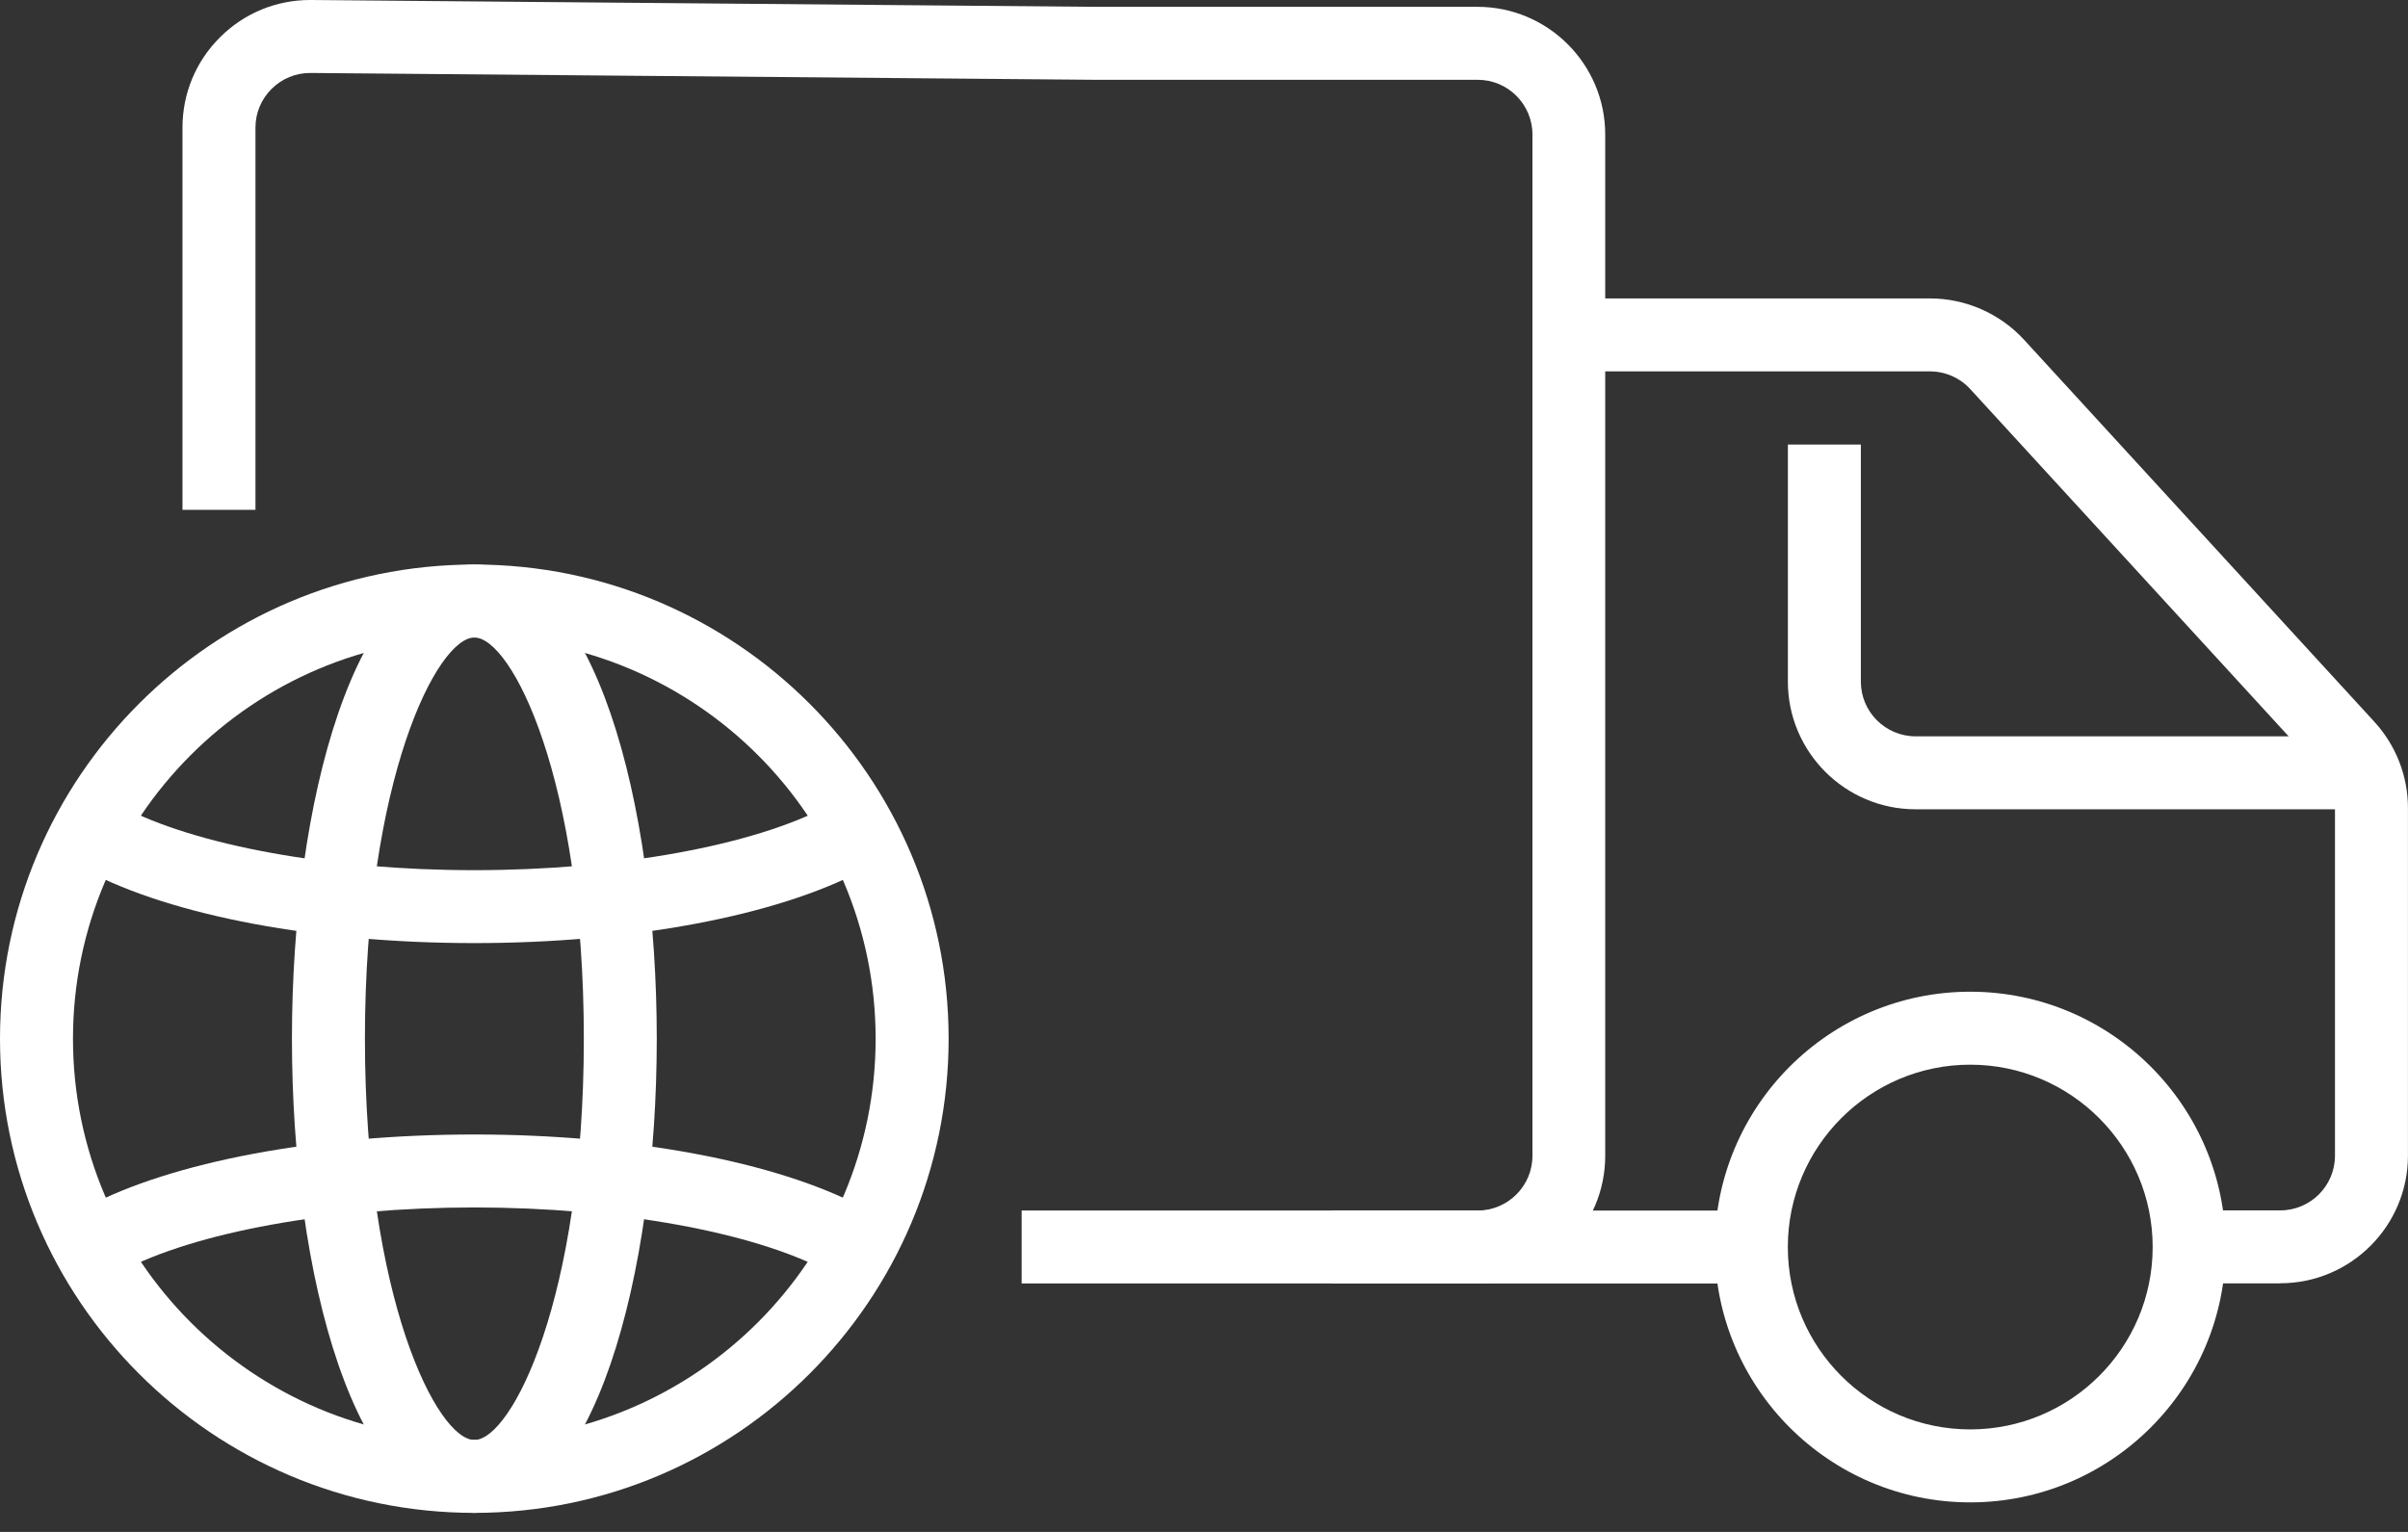
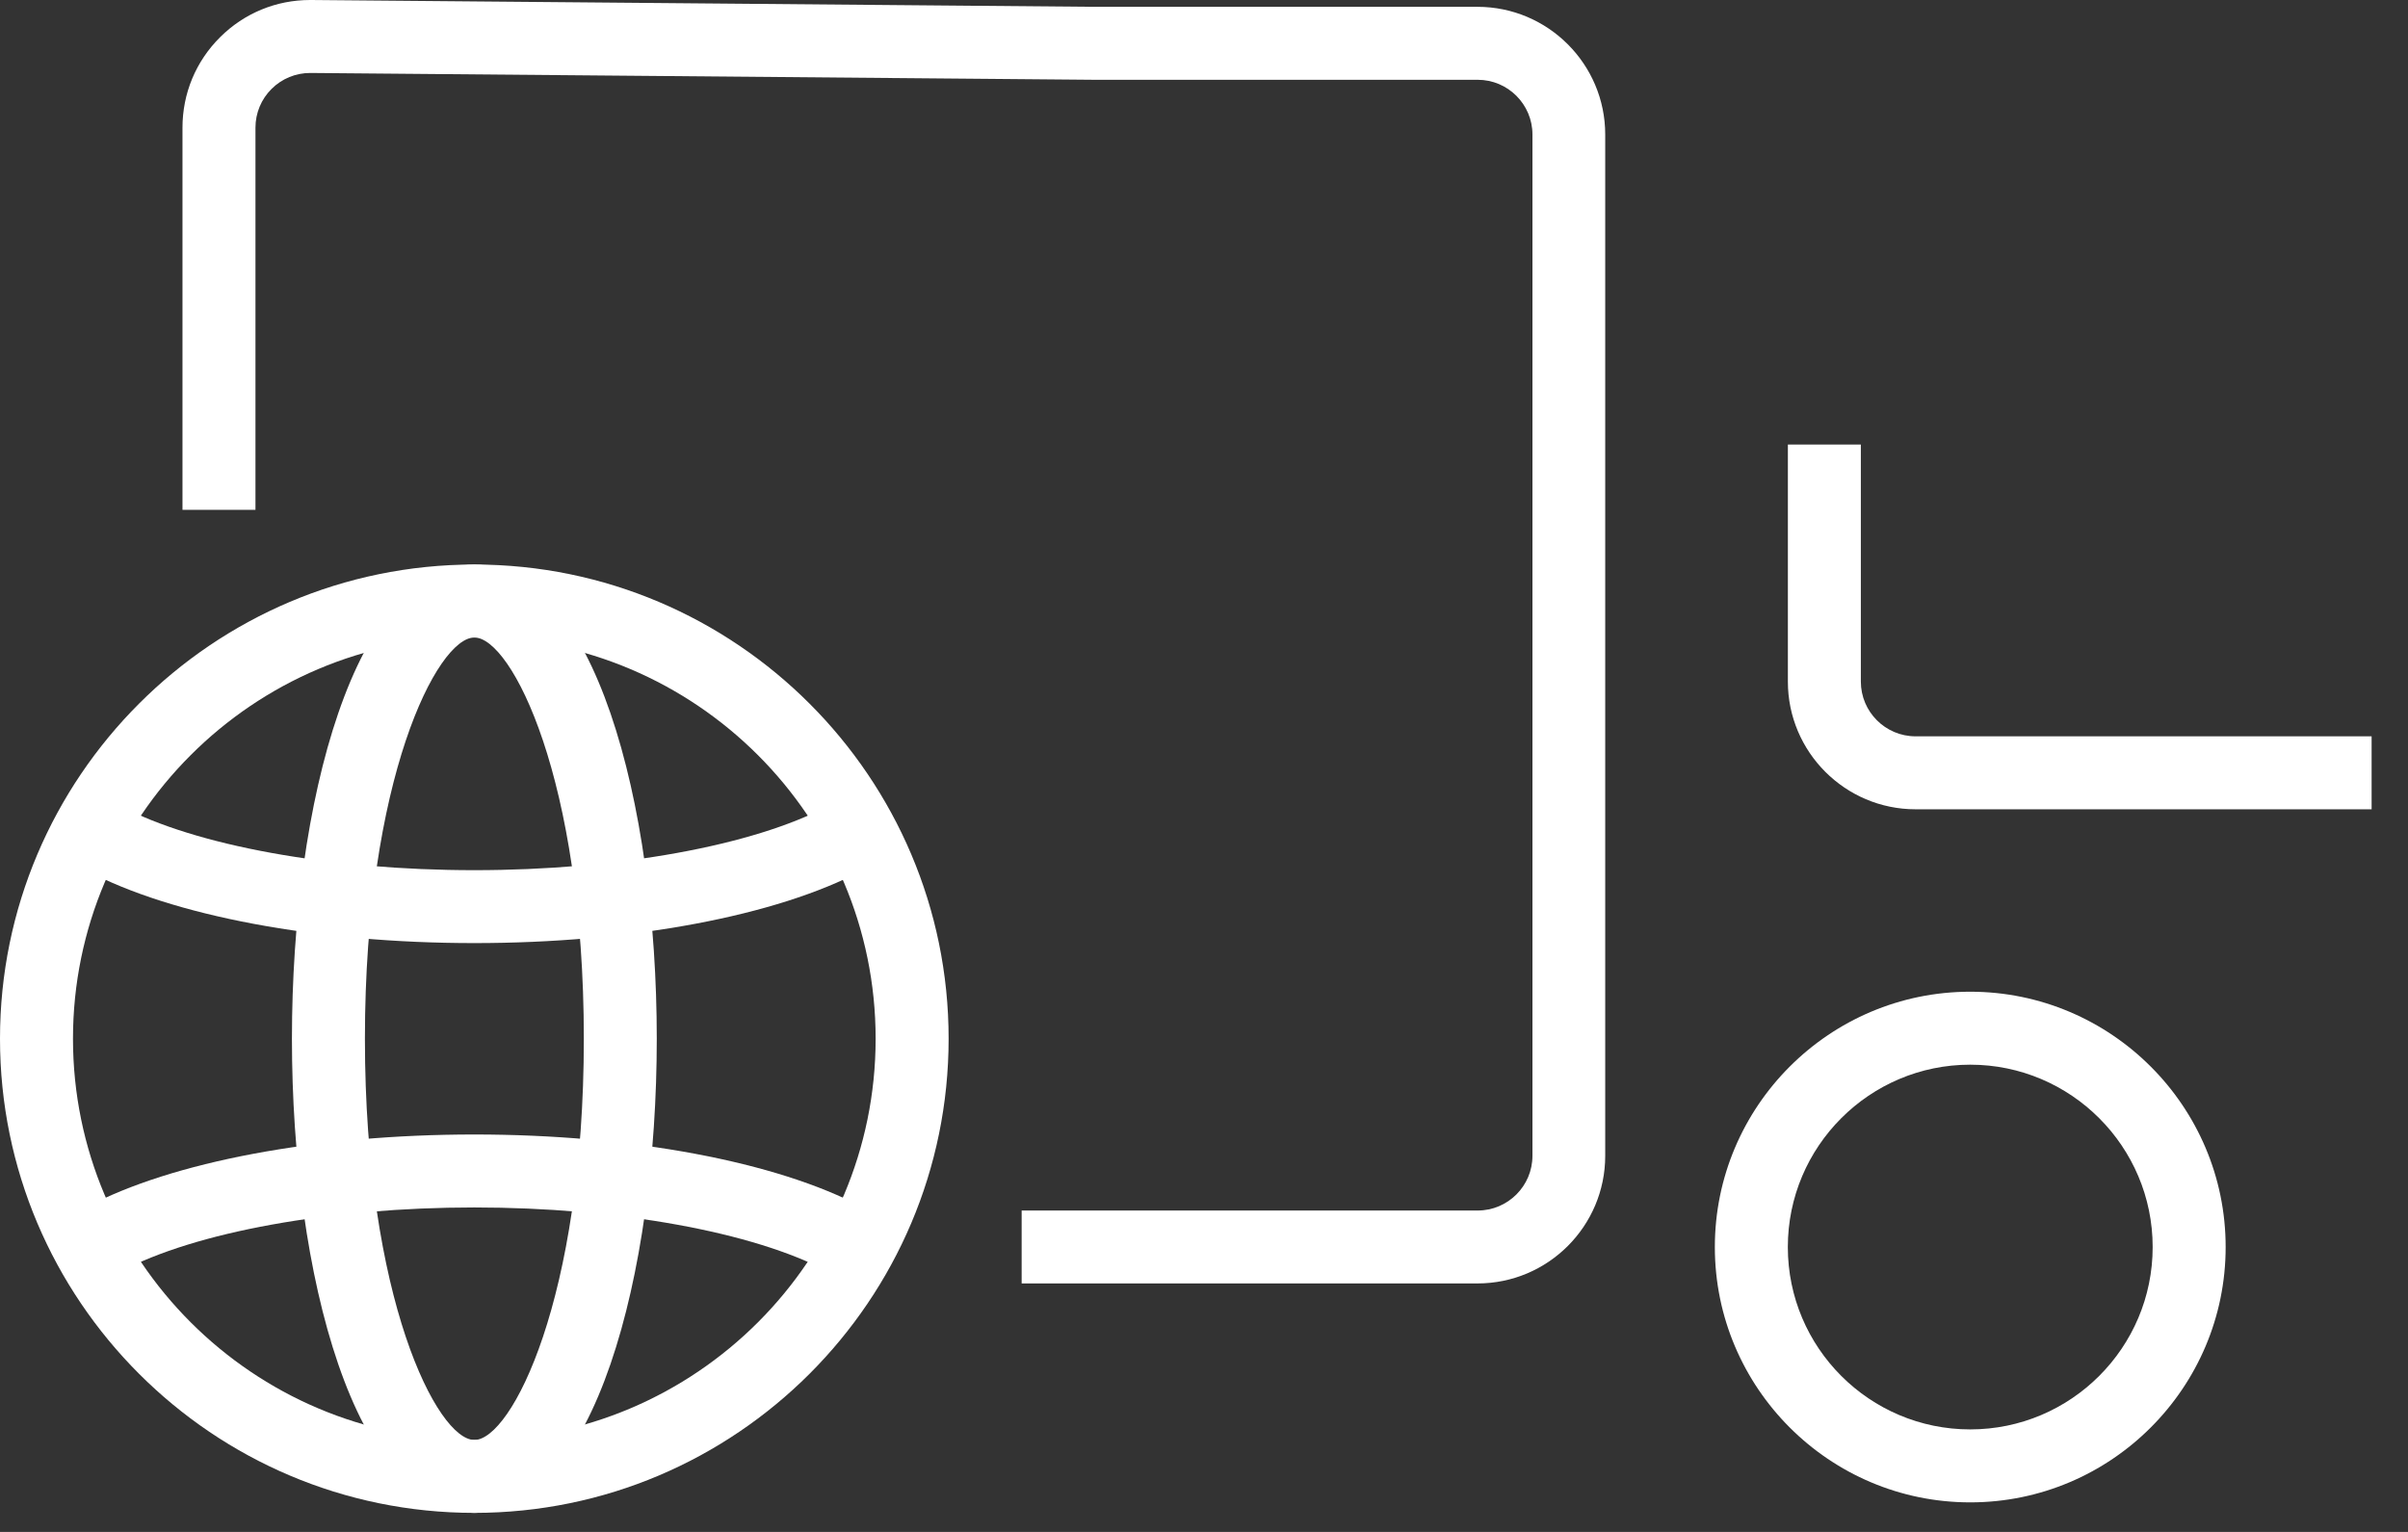
<svg xmlns="http://www.w3.org/2000/svg" width="55" height="35" viewBox="0 0 55 35" fill="none">
  <rect x="0" y="0" width="55" height="35" fill="#333333" stroke="none" />
  <path d="M33.752 29.323H23.335V27.657H33.752C34.441 27.657 35.002 27.096 35.002 26.407V3.073C35.002 2.383 34.441 1.823 33.752 1.823H25.002L7.095 1.667H7.085C6.753 1.667 6.441 1.796 6.205 2.029C5.966 2.267 5.835 2.581 5.835 2.917V11.648H4.168V2.917C4.168 2.133 4.474 1.398 5.031 0.846C5.581 0.3 6.31 0 7.083 0H7.108L25.006 0.156H33.747C35.356 0.156 36.664 1.465 36.664 3.073V26.407C36.664 28.015 35.356 29.323 33.747 29.323H33.752Z" fill="white" />
  <path d="M45.001 34.325C41.785 34.325 39.168 31.708 39.168 28.492C39.168 25.275 41.785 22.658 45.001 22.658C48.218 22.658 50.835 25.275 50.835 28.492C50.835 31.708 48.218 34.325 45.001 34.325ZM45.001 24.325C42.703 24.325 40.835 26.194 40.835 28.492C40.835 30.79 42.703 32.658 45.001 32.658C47.299 32.658 49.168 30.79 49.168 28.492C49.168 26.194 47.299 24.325 45.001 24.325Z" fill="white" />
-   <path d="M40.001 27.658H30.418V29.325H40.001V27.658Z" fill="white" />
-   <path d="M52.082 29.321H49.999V27.654H52.082C52.772 27.654 53.332 27.094 53.332 26.404V18.464C53.332 18.152 53.216 17.85 53.003 17.619L45.003 8.891C44.768 8.633 44.43 8.485 44.082 8.485H35.832V6.818H44.082C44.897 6.818 45.682 7.164 46.232 7.764L54.232 16.491C54.726 17.031 54.999 17.731 54.999 18.462V26.402C54.999 28.01 53.691 29.319 52.082 29.319V29.321Z" fill="white" />
  <path d="M54.169 18.49H43.753C42.144 18.49 40.836 17.181 40.836 15.573V10.156H42.503V15.573C42.503 16.262 43.063 16.823 43.753 16.823H54.169V18.49Z" fill="white" />
-   <path d="M10.834 34.565C4.86 34.565 0 29.705 0 23.732C0 17.759 4.86 12.898 10.834 12.898C16.806 12.898 21.667 17.759 21.667 23.732C21.667 29.705 16.806 34.565 10.834 34.565ZM10.834 14.565C5.779 14.565 1.667 18.678 1.667 23.732C1.667 28.786 5.779 32.899 10.834 32.899C15.888 32.899 20 28.786 20 23.732C20 18.678 15.888 14.565 10.834 14.565Z" fill="white" />
+   <path d="M10.834 34.565C4.86 34.565 0 29.705 0 23.732C0 17.759 4.86 12.898 10.834 12.898C16.806 12.898 21.667 17.759 21.667 23.732C21.667 29.705 16.806 34.565 10.834 34.565M10.834 14.565C5.779 14.565 1.667 18.678 1.667 23.732C1.667 28.786 5.779 32.899 10.834 32.899C15.888 32.899 20 28.786 20 23.732C20 18.678 15.888 14.565 10.834 14.565Z" fill="white" />
  <path d="M10.835 34.565C8.099 34.565 6.668 29.115 6.668 23.732C6.668 18.348 8.099 12.898 10.835 12.898C13.57 12.898 15.001 18.348 15.001 23.732C15.001 29.115 13.57 34.565 10.835 34.565ZM10.835 14.565C9.987 14.565 8.335 17.801 8.335 23.732C8.335 29.663 9.987 32.899 10.835 32.899C11.683 32.899 13.335 29.663 13.335 23.732C13.335 17.801 11.683 14.565 10.835 14.565Z" fill="white" />
  <path d="M10.833 21.547C7.241 21.547 3.931 20.926 1.975 19.887L2.758 18.416C4.458 19.32 7.552 19.881 10.833 19.881C14.114 19.881 17.208 19.32 18.908 18.416L19.692 19.887C17.737 20.926 14.425 21.547 10.833 21.547Z" fill="white" />
  <path d="M18.908 29.051C17.208 28.147 14.114 27.587 10.833 27.587C7.552 27.587 4.456 28.147 2.758 29.051L1.975 27.58C3.929 26.541 7.241 25.92 10.833 25.92C14.425 25.92 17.737 26.541 19.692 27.58L18.908 29.051Z" fill="white" />
</svg>